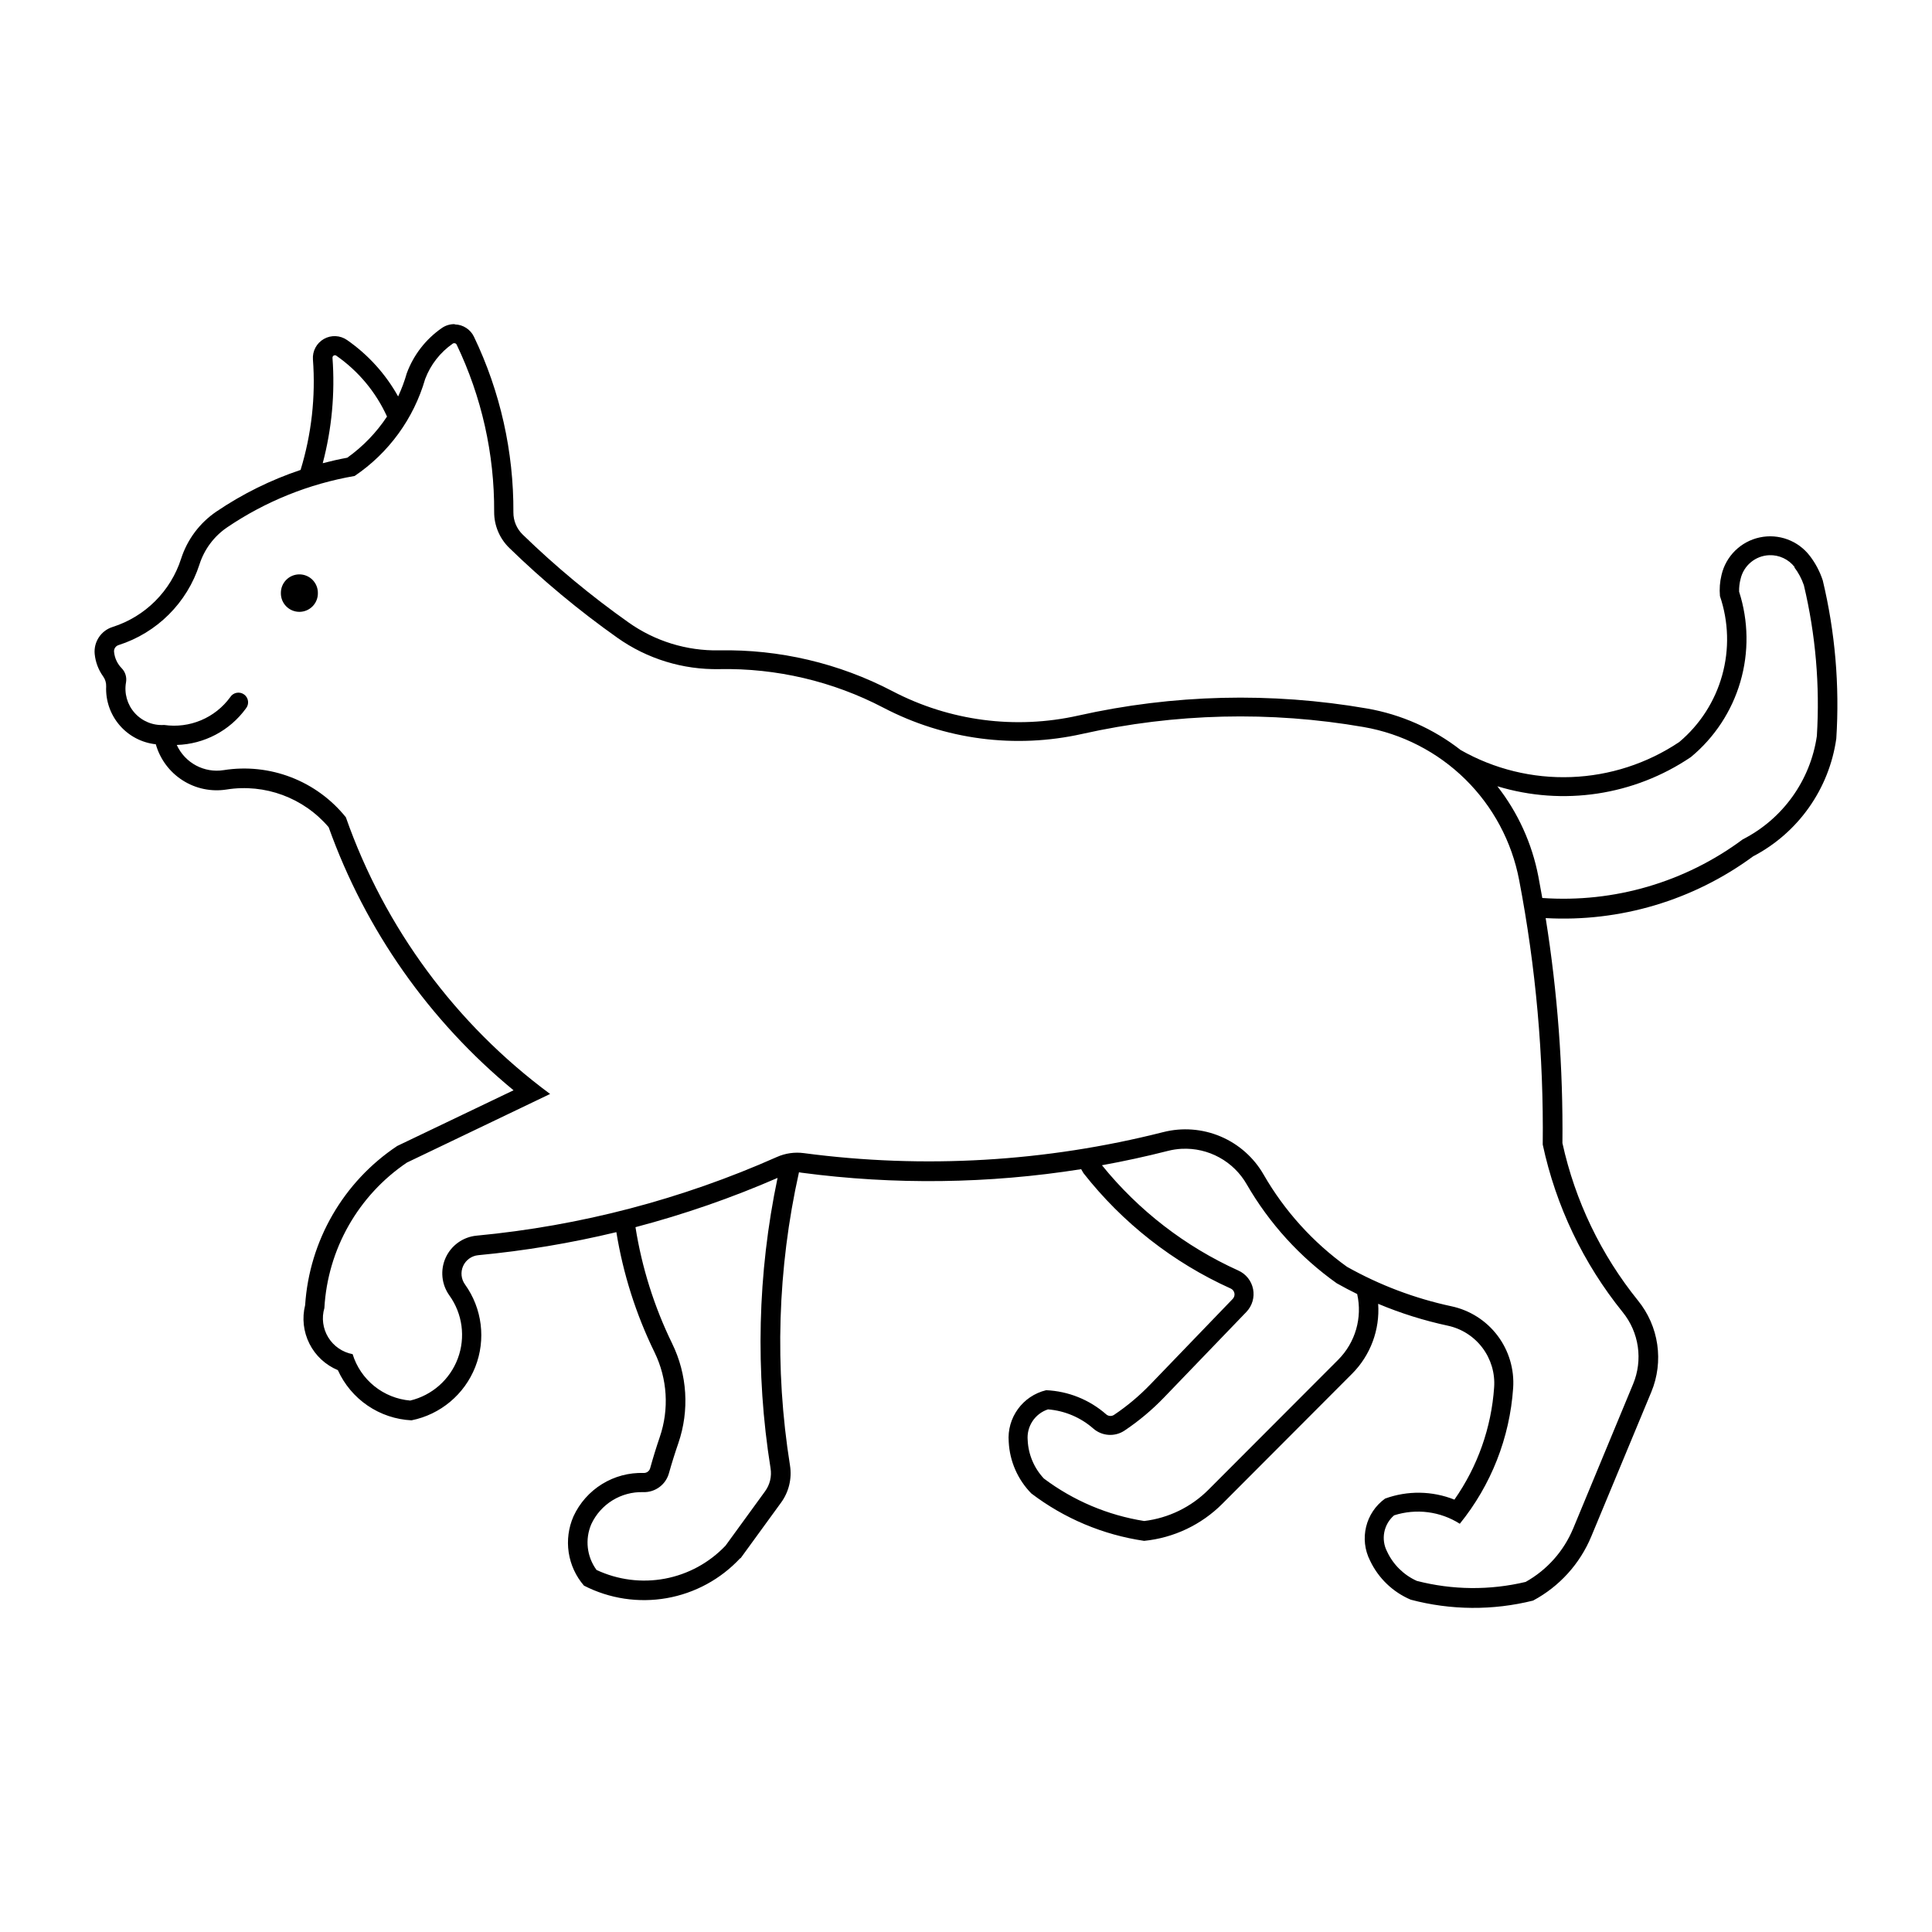
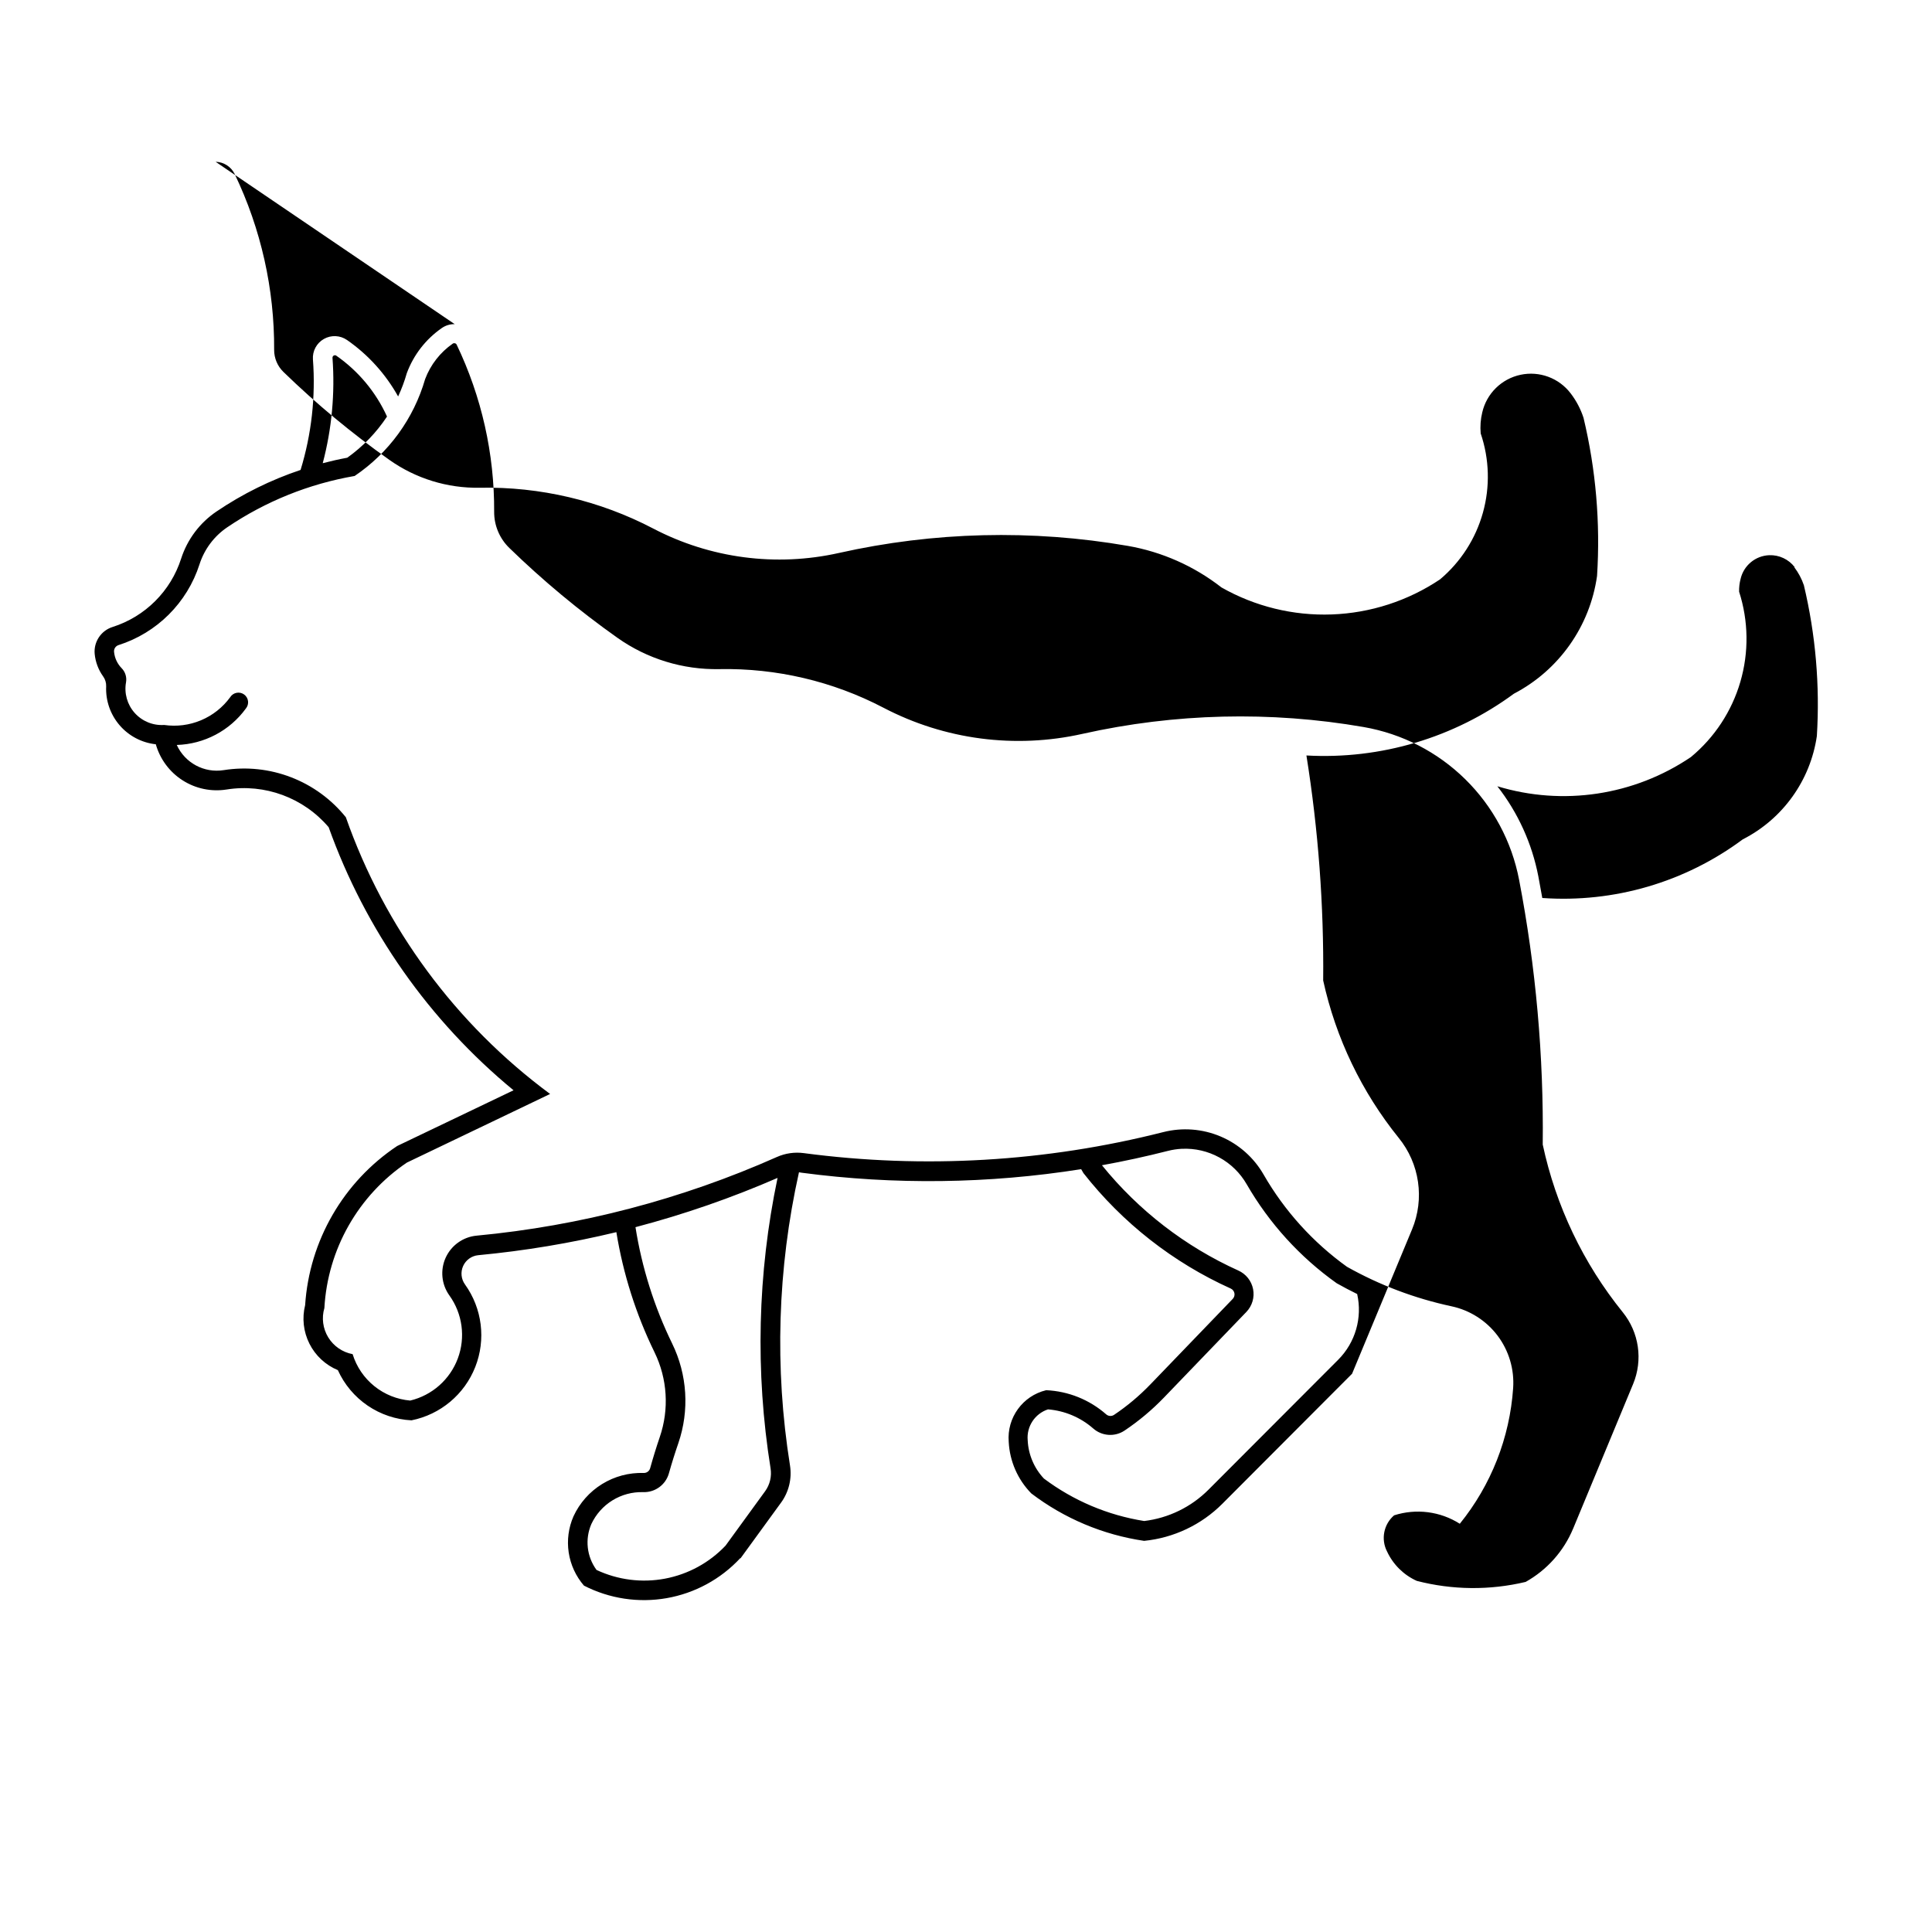
<svg xmlns="http://www.w3.org/2000/svg" fill="#000000" width="800px" height="800px" version="1.1" viewBox="144 144 512 512">
  <g>
-     <path d="m264.5 229.9c-1.211-0.023-2.402 0.332-3.398 1.023-4.258 2.945-7.508 7.133-9.301 11.988-0.598 2.109-1.367 4.164-2.293 6.152-3.316-5.949-7.941-11.062-13.531-14.949-1.824-1.273-4.219-1.383-6.148-0.285-1.934 1.102-3.062 3.215-2.898 5.434 0.738 9.875-0.375 19.805-3.273 29.273-7.891 2.641-15.379 6.344-22.27 11.008-4.438 2.996-7.738 7.394-9.383 12.488-2.762 8.625-9.527 15.375-18.16 18.121-3.078 0.965-5.059 3.957-4.75 7.172 0.211 2.133 0.98 4.176 2.231 5.918 0.562 0.773 0.848 1.715 0.809 2.672-0.164 3.746 1.102 7.418 3.547 10.266 2.441 2.848 5.879 4.656 9.609 5.059 1.121 3.945 3.644 7.344 7.098 9.551 3.453 2.211 7.598 3.078 11.648 2.438 10.145-1.617 20.398 2.168 27.062 9.988 9.738 27.234 26.672 51.328 48.996 69.719l-30.836 14.762c-14.254 9.496-23.273 25.09-24.395 42.18-0.855 3.434-0.453 7.059 1.141 10.219 1.59 3.16 4.262 5.644 7.531 7.004 1.715 3.797 4.445 7.047 7.887 9.395 3.445 2.348 7.469 3.699 11.629 3.906 7.672-1.539 14.035-6.863 16.898-14.141 2.867-7.277 1.844-15.516-2.719-21.867-1.027-1.426-1.215-3.289-0.492-4.891 0.723-1.602 2.246-2.691 3.992-2.863 12.336-1.164 24.57-3.207 36.613-6.109 1.793 11.051 5.199 21.777 10.113 31.836 3.418 7.004 3.918 15.078 1.395 22.453-0.934 2.742-1.789 5.508-2.562 8.301-0.219 0.754-0.926 1.262-1.711 1.23-3.887-0.125-7.723 0.898-11.027 2.941-3.309 2.043-5.941 5.016-7.57 8.547-1.32 3.012-1.758 6.332-1.27 9.582 0.492 3.254 1.895 6.297 4.043 8.785 6.75 3.465 14.445 4.629 21.922 3.32 7.473-1.312 14.312-5.023 19.484-10.578h0.105l10.695-14.699v0.004c2.086-2.844 2.949-6.402 2.398-9.883-4.125-25.82-3.316-52.188 2.379-77.707 0.227 0.031 0.457 0.07 0.684 0.117 24.613 3.262 49.574 2.945 74.098-0.938 0.199 0.348 0.402 0.699 0.609 1.047 10.352 13.195 23.742 23.688 39.027 30.586 0.504 0.227 0.871 0.684 0.977 1.223 0.109 0.543-0.051 1.105-0.43 1.508l-21.871 22.707v-0.004c-2.898 3.008-6.106 5.699-9.57 8.027-0.645 0.449-1.516 0.402-2.106-0.117-4.422-3.883-10.031-6.144-15.91-6.402-6.234 1.492-10.445 7.309-9.922 13.699 0.258 5.129 2.387 9.988 5.984 13.656 8.742 6.648 19.027 10.977 29.898 12.57 7.844-0.781 15.176-4.258 20.742-9.84l34.359-34.441h0.004c4.875-4.891 7.398-11.648 6.918-18.539 5.961 2.504 12.137 4.441 18.453 5.797 3.668 0.785 6.926 2.867 9.18 5.863 2.258 2.996 3.359 6.703 3.102 10.441-0.73 10.707-4.371 21.008-10.527 29.793-5.883-2.34-12.422-2.438-18.371-0.277-5.203 3.75-6.894 10.738-3.981 16.453 2.203 4.648 6.039 8.332 10.777 10.34 10.613 2.816 21.77 2.898 32.422 0.238 6.957-3.715 12.41-9.727 15.43-17.012l15.906-38.281c1.648-3.977 2.188-8.328 1.566-12.586-0.617-4.262-2.375-8.273-5.09-11.621-9.824-12.168-16.684-26.461-20.035-41.738 0.195-19.965-1.293-39.914-4.441-59.629 19.672 1.098 39.113-4.688 54.98-16.367 11.949-6.242 20.156-17.863 22.039-31.215 0.902-14.066-0.309-28.195-3.586-41.906-0.762-2.328-1.91-4.516-3.402-6.465-3.106-4.086-8.293-6.008-13.312-4.93-5.019 1.074-8.965 4.957-10.121 9.957-0.445 1.824-0.586 3.715-0.414 5.586 2.305 6.785 2.512 14.105 0.586 21.004-1.922 6.902-5.887 13.062-11.367 17.672-8.504 5.699-18.43 8.914-28.656 9.289-10.23 0.379-20.363-2.102-29.266-7.16-7.246-5.656-15.773-9.438-24.828-11.012-25.391-4.394-51.398-3.758-76.539 1.879-16.652 3.731-34.082 1.441-49.207-6.465-14.176-7.414-29.996-11.137-45.992-10.82-8.562 0.156-16.949-2.43-23.938-7.379-9.949-7.031-19.34-14.824-28.082-23.312-1.582-1.535-2.473-3.652-2.461-5.856 0.09-16.113-3.481-32.031-10.445-46.559-0.938-1.957-2.898-3.223-5.066-3.273zm-0.172 5.066c0.281-0.047 0.562 0.098 0.684 0.355 6.629 13.828 10.027 28.977 9.945 44.309-0.023 3.602 1.422 7.055 4.004 9.57 8.922 8.672 18.508 16.641 28.668 23.828 7.887 5.582 17.359 8.488 27.02 8.297 15.129-0.293 30.086 3.227 43.492 10.238 16.199 8.469 34.871 10.922 52.707 6.922 24.488-5.481 49.812-6.098 74.539-1.812 10.168 1.77 19.555 6.594 26.918 13.832 7.359 7.234 12.34 16.543 14.277 26.68 4.434 23.109 6.527 46.609 6.258 70.137 3.481 16.27 10.746 31.492 21.203 44.43 2.129 2.629 3.508 5.785 3.992 9.129 0.484 3.348 0.055 6.762-1.238 9.887l-15.887 38.301h-0.004c-2.488 6-6.926 10.984-12.594 14.156-9.496 2.262-19.402 2.168-28.855-0.277-3.461-1.562-6.25-4.312-7.859-7.758-1.691-3.242-0.922-7.227 1.855-9.609 5.848-1.875 12.227-1.059 17.41 2.231 8.305-10.25 13.242-22.809 14.137-35.965 0.34-4.973-1.125-9.898-4.121-13.879-3-3.977-7.332-6.742-12.203-7.785-9.711-2.078-19.051-5.606-27.711-10.469-9.023-6.484-16.559-14.82-22.102-24.453-2.602-4.519-6.609-8.062-11.41-10.09-4.805-2.031-10.141-2.434-15.191-1.148-31.105 7.891-63.43 9.781-95.242 5.566-2.426-0.324-4.894 0.027-7.129 1.023-25.227 11.211-52.102 18.254-79.586 20.848-3.578 0.336-6.703 2.562-8.195 5.836-1.488 3.269-1.113 7.09 0.984 10.012 3.481 4.844 4.316 11.105 2.234 16.695-2.086 5.59-6.816 9.773-12.617 11.16-3.481-0.297-6.793-1.629-9.512-3.82s-4.723-5.144-5.75-8.48c-2.688-0.504-5.031-2.117-6.461-4.449-1.426-2.328-1.797-5.152-1.023-7.769 0.867-15.562 8.961-29.824 21.871-38.551l37.945-18.18v-0.004c-24.977-18.469-43.832-44.016-54.125-73.328-3.82-4.75-8.824-8.406-14.512-10.598-5.684-2.195-11.848-2.844-17.867-1.891-5.172 0.824-10.258-1.906-12.43-6.672 7.269-0.215 14.027-3.777 18.309-9.652 0.457-0.547 0.664-1.258 0.578-1.965-0.09-0.707-0.465-1.344-1.043-1.762-0.578-0.418-1.301-0.578-2-0.438-0.699 0.137-1.309 0.555-1.684 1.16-1.973 2.703-4.641 4.816-7.727 6.113-3.082 1.297-6.457 1.727-9.77 1.246-2.957 0.195-5.84-0.98-7.816-3.191-1.977-2.211-2.82-5.211-2.293-8.129 0.234-1.359-0.199-2.75-1.168-3.734-1.141-1.164-1.848-2.688-2.004-4.312-0.078-0.801 0.406-1.543 1.168-1.793 10.203-3.246 18.203-11.223 21.477-21.414 1.285-4.004 3.875-7.461 7.359-9.82 10.16-6.875 21.668-11.508 33.754-13.594 9.043-6.109 15.656-15.203 18.684-25.688 1.434-3.797 3.984-7.066 7.316-9.383 0.086-0.062 0.188-0.102 0.289-0.117zm-31.566 3.168c0.129 0.004 0.25 0.047 0.352 0.121 5.852 4.07 10.5 9.648 13.449 16.137-2.812 4.25-6.379 7.945-10.527 10.906-2.188 0.406-4.356 0.895-6.508 1.457 2.406-9.098 3.277-18.531 2.586-27.918-0.027-0.328 0.199-0.621 0.523-0.68 0.043-0.004 0.086-0.004 0.129 0zm380.09 53c2.644-0.105 5.176 1.086 6.777 3.191h-0.125c1.102 1.441 1.961 3.055 2.543 4.773 3.113 13.078 4.273 26.551 3.438 39.969-1.719 11.77-9.039 21.977-19.637 27.375-15.285 11.363-34.133 16.875-53.125 15.535-0.336-1.914-0.684-3.828-1.047-5.734-1.68-8.707-5.402-16.891-10.863-23.875 17.387 5.289 36.234 2.449 51.289-7.734 6.269-5.191 10.836-12.141 13.113-19.953s2.164-16.125-0.332-23.871c-0.031-1.148 0.102-2.293 0.395-3.402 0.824-3.555 3.922-6.125 7.57-6.273zm-155.64 157.31c3.453-0.164 6.883 0.629 9.914 2.289 3.031 1.656 5.543 4.121 7.266 7.117 5.973 10.355 14.109 19.301 23.852 26.227 1.781 1.004 3.586 1.957 5.422 2.856 1.418 6.281-0.477 12.852-5.023 17.41l-34.379 34.441-0.004 0.004c-4.586 4.598-10.586 7.519-17.035 8.297-9.645-1.527-18.773-5.394-26.582-11.258-2.598-2.766-4.121-6.367-4.293-10.156-0.324-3.641 1.902-7.027 5.379-8.172 4.434 0.355 8.641 2.133 11.988 5.066 2.328 2.047 5.742 2.273 8.316 0.543 3.777-2.531 7.269-5.461 10.426-8.734l21.852-22.703v-0.004c1.539-1.605 2.199-3.859 1.773-6.039-0.43-2.184-1.891-4.019-3.922-4.926-14.055-6.352-26.43-15.906-36.133-27.898 5.859-1.062 11.68-2.328 17.453-3.797 1.215-0.312 2.457-0.5 3.711-0.566zm-107.15 7.691 0.004 0.004c-5.316 25.336-5.945 51.434-1.855 76.996 0.34 2.129-0.176 4.301-1.438 6.047l-10.508 14.449h-0.004c-4.301 4.523-9.914 7.578-16.047 8.73-6.133 1.152-12.477 0.344-18.125-2.309-2.586-3.519-3.109-8.148-1.375-12.156 1.211-2.594 3.156-4.781 5.594-6.285s5.262-2.262 8.125-2.18h0.105c3.129 0.07 5.902-1.992 6.738-5.004 0.754-2.684 1.59-5.348 2.5-7.984 2.969-8.668 2.379-18.164-1.645-26.395-4.754-9.738-8.027-20.133-9.719-30.836 12.883-3.387 25.484-7.758 37.695-13.074z" />
-     <path d="m228.24 301.18c0.02-1.312-0.492-2.574-1.414-3.508-0.918-0.934-2.176-1.457-3.488-1.457-1.309 0-2.566 0.523-3.488 1.457-0.922 0.934-1.43 2.195-1.414 3.508-0.016 1.312 0.492 2.574 1.414 3.508 0.922 0.934 2.18 1.457 3.488 1.457 1.312 0 2.57-0.523 3.488-1.457 0.922-0.934 1.434-2.195 1.414-3.508z" />
+     <path d="m264.5 229.9c-1.211-0.023-2.402 0.332-3.398 1.023-4.258 2.945-7.508 7.133-9.301 11.988-0.598 2.109-1.367 4.164-2.293 6.152-3.316-5.949-7.941-11.062-13.531-14.949-1.824-1.273-4.219-1.383-6.148-0.285-1.934 1.102-3.062 3.215-2.898 5.434 0.738 9.875-0.375 19.805-3.273 29.273-7.891 2.641-15.379 6.344-22.27 11.008-4.438 2.996-7.738 7.394-9.383 12.488-2.762 8.625-9.527 15.375-18.16 18.121-3.078 0.965-5.059 3.957-4.75 7.172 0.211 2.133 0.98 4.176 2.231 5.918 0.562 0.773 0.848 1.715 0.809 2.672-0.164 3.746 1.102 7.418 3.547 10.266 2.441 2.848 5.879 4.656 9.609 5.059 1.121 3.945 3.644 7.344 7.098 9.551 3.453 2.211 7.598 3.078 11.648 2.438 10.145-1.617 20.398 2.168 27.062 9.988 9.738 27.234 26.672 51.328 48.996 69.719l-30.836 14.762c-14.254 9.496-23.273 25.09-24.395 42.18-0.855 3.434-0.453 7.059 1.141 10.219 1.59 3.16 4.262 5.644 7.531 7.004 1.715 3.797 4.445 7.047 7.887 9.395 3.445 2.348 7.469 3.699 11.629 3.906 7.672-1.539 14.035-6.863 16.898-14.141 2.867-7.277 1.844-15.516-2.719-21.867-1.027-1.426-1.215-3.289-0.492-4.891 0.723-1.602 2.246-2.691 3.992-2.863 12.336-1.164 24.57-3.207 36.613-6.109 1.793 11.051 5.199 21.777 10.113 31.836 3.418 7.004 3.918 15.078 1.395 22.453-0.934 2.742-1.789 5.508-2.562 8.301-0.219 0.754-0.926 1.262-1.711 1.23-3.887-0.125-7.723 0.898-11.027 2.941-3.309 2.043-5.941 5.016-7.57 8.547-1.32 3.012-1.758 6.332-1.27 9.582 0.492 3.254 1.895 6.297 4.043 8.785 6.75 3.465 14.445 4.629 21.922 3.32 7.473-1.312 14.312-5.023 19.484-10.578h0.105l10.695-14.699v0.004c2.086-2.844 2.949-6.402 2.398-9.883-4.125-25.82-3.316-52.188 2.379-77.707 0.227 0.031 0.457 0.07 0.684 0.117 24.613 3.262 49.574 2.945 74.098-0.938 0.199 0.348 0.402 0.699 0.609 1.047 10.352 13.195 23.742 23.688 39.027 30.586 0.504 0.227 0.871 0.684 0.977 1.223 0.109 0.543-0.051 1.105-0.43 1.508l-21.871 22.707v-0.004c-2.898 3.008-6.106 5.699-9.57 8.027-0.645 0.449-1.516 0.402-2.106-0.117-4.422-3.883-10.031-6.144-15.91-6.402-6.234 1.492-10.445 7.309-9.922 13.699 0.258 5.129 2.387 9.988 5.984 13.656 8.742 6.648 19.027 10.977 29.898 12.57 7.844-0.781 15.176-4.258 20.742-9.84l34.359-34.441h0.004l15.906-38.281c1.648-3.977 2.188-8.328 1.566-12.586-0.617-4.262-2.375-8.273-5.09-11.621-9.824-12.168-16.684-26.461-20.035-41.738 0.195-19.965-1.293-39.914-4.441-59.629 19.672 1.098 39.113-4.688 54.98-16.367 11.949-6.242 20.156-17.863 22.039-31.215 0.902-14.066-0.309-28.195-3.586-41.906-0.762-2.328-1.91-4.516-3.402-6.465-3.106-4.086-8.293-6.008-13.312-4.93-5.019 1.074-8.965 4.957-10.121 9.957-0.445 1.824-0.586 3.715-0.414 5.586 2.305 6.785 2.512 14.105 0.586 21.004-1.922 6.902-5.887 13.062-11.367 17.672-8.504 5.699-18.43 8.914-28.656 9.289-10.23 0.379-20.363-2.102-29.266-7.16-7.246-5.656-15.773-9.438-24.828-11.012-25.391-4.394-51.398-3.758-76.539 1.879-16.652 3.731-34.082 1.441-49.207-6.465-14.176-7.414-29.996-11.137-45.992-10.82-8.562 0.156-16.949-2.43-23.938-7.379-9.949-7.031-19.34-14.824-28.082-23.312-1.582-1.535-2.473-3.652-2.461-5.856 0.09-16.113-3.481-32.031-10.445-46.559-0.938-1.957-2.898-3.223-5.066-3.273zm-0.172 5.066c0.281-0.047 0.562 0.098 0.684 0.355 6.629 13.828 10.027 28.977 9.945 44.309-0.023 3.602 1.422 7.055 4.004 9.57 8.922 8.672 18.508 16.641 28.668 23.828 7.887 5.582 17.359 8.488 27.02 8.297 15.129-0.293 30.086 3.227 43.492 10.238 16.199 8.469 34.871 10.922 52.707 6.922 24.488-5.481 49.812-6.098 74.539-1.812 10.168 1.77 19.555 6.594 26.918 13.832 7.359 7.234 12.34 16.543 14.277 26.68 4.434 23.109 6.527 46.609 6.258 70.137 3.481 16.27 10.746 31.492 21.203 44.43 2.129 2.629 3.508 5.785 3.992 9.129 0.484 3.348 0.055 6.762-1.238 9.887l-15.887 38.301h-0.004c-2.488 6-6.926 10.984-12.594 14.156-9.496 2.262-19.402 2.168-28.855-0.277-3.461-1.562-6.25-4.312-7.859-7.758-1.691-3.242-0.922-7.227 1.855-9.609 5.848-1.875 12.227-1.059 17.41 2.231 8.305-10.25 13.242-22.809 14.137-35.965 0.34-4.973-1.125-9.898-4.121-13.879-3-3.977-7.332-6.742-12.203-7.785-9.711-2.078-19.051-5.606-27.711-10.469-9.023-6.484-16.559-14.82-22.102-24.453-2.602-4.519-6.609-8.062-11.41-10.09-4.805-2.031-10.141-2.434-15.191-1.148-31.105 7.891-63.43 9.781-95.242 5.566-2.426-0.324-4.894 0.027-7.129 1.023-25.227 11.211-52.102 18.254-79.586 20.848-3.578 0.336-6.703 2.562-8.195 5.836-1.488 3.269-1.113 7.09 0.984 10.012 3.481 4.844 4.316 11.105 2.234 16.695-2.086 5.59-6.816 9.773-12.617 11.16-3.481-0.297-6.793-1.629-9.512-3.82s-4.723-5.144-5.75-8.48c-2.688-0.504-5.031-2.117-6.461-4.449-1.426-2.328-1.797-5.152-1.023-7.769 0.867-15.562 8.961-29.824 21.871-38.551l37.945-18.18v-0.004c-24.977-18.469-43.832-44.016-54.125-73.328-3.82-4.75-8.824-8.406-14.512-10.598-5.684-2.195-11.848-2.844-17.867-1.891-5.172 0.824-10.258-1.906-12.43-6.672 7.269-0.215 14.027-3.777 18.309-9.652 0.457-0.547 0.664-1.258 0.578-1.965-0.09-0.707-0.465-1.344-1.043-1.762-0.578-0.418-1.301-0.578-2-0.438-0.699 0.137-1.309 0.555-1.684 1.16-1.973 2.703-4.641 4.816-7.727 6.113-3.082 1.297-6.457 1.727-9.77 1.246-2.957 0.195-5.84-0.98-7.816-3.191-1.977-2.211-2.82-5.211-2.293-8.129 0.234-1.359-0.199-2.75-1.168-3.734-1.141-1.164-1.848-2.688-2.004-4.312-0.078-0.801 0.406-1.543 1.168-1.793 10.203-3.246 18.203-11.223 21.477-21.414 1.285-4.004 3.875-7.461 7.359-9.82 10.16-6.875 21.668-11.508 33.754-13.594 9.043-6.109 15.656-15.203 18.684-25.688 1.434-3.797 3.984-7.066 7.316-9.383 0.086-0.062 0.188-0.102 0.289-0.117zm-31.566 3.168c0.129 0.004 0.25 0.047 0.352 0.121 5.852 4.07 10.5 9.648 13.449 16.137-2.812 4.25-6.379 7.945-10.527 10.906-2.188 0.406-4.356 0.895-6.508 1.457 2.406-9.098 3.277-18.531 2.586-27.918-0.027-0.328 0.199-0.621 0.523-0.68 0.043-0.004 0.086-0.004 0.129 0zm380.09 53c2.644-0.105 5.176 1.086 6.777 3.191h-0.125c1.102 1.441 1.961 3.055 2.543 4.773 3.113 13.078 4.273 26.551 3.438 39.969-1.719 11.77-9.039 21.977-19.637 27.375-15.285 11.363-34.133 16.875-53.125 15.535-0.336-1.914-0.684-3.828-1.047-5.734-1.68-8.707-5.402-16.891-10.863-23.875 17.387 5.289 36.234 2.449 51.289-7.734 6.269-5.191 10.836-12.141 13.113-19.953s2.164-16.125-0.332-23.871c-0.031-1.148 0.102-2.293 0.395-3.402 0.824-3.555 3.922-6.125 7.57-6.273zm-155.64 157.31c3.453-0.164 6.883 0.629 9.914 2.289 3.031 1.656 5.543 4.121 7.266 7.117 5.973 10.355 14.109 19.301 23.852 26.227 1.781 1.004 3.586 1.957 5.422 2.856 1.418 6.281-0.477 12.852-5.023 17.41l-34.379 34.441-0.004 0.004c-4.586 4.598-10.586 7.519-17.035 8.297-9.645-1.527-18.773-5.394-26.582-11.258-2.598-2.766-4.121-6.367-4.293-10.156-0.324-3.641 1.902-7.027 5.379-8.172 4.434 0.355 8.641 2.133 11.988 5.066 2.328 2.047 5.742 2.273 8.316 0.543 3.777-2.531 7.269-5.461 10.426-8.734l21.852-22.703v-0.004c1.539-1.605 2.199-3.859 1.773-6.039-0.43-2.184-1.891-4.019-3.922-4.926-14.055-6.352-26.43-15.906-36.133-27.898 5.859-1.062 11.68-2.328 17.453-3.797 1.215-0.312 2.457-0.5 3.711-0.566zm-107.15 7.691 0.004 0.004c-5.316 25.336-5.945 51.434-1.855 76.996 0.34 2.129-0.176 4.301-1.438 6.047l-10.508 14.449h-0.004c-4.301 4.523-9.914 7.578-16.047 8.73-6.133 1.152-12.477 0.344-18.125-2.309-2.586-3.519-3.109-8.148-1.375-12.156 1.211-2.594 3.156-4.781 5.594-6.285s5.262-2.262 8.125-2.18h0.105c3.129 0.07 5.902-1.992 6.738-5.004 0.754-2.684 1.59-5.348 2.5-7.984 2.969-8.668 2.379-18.164-1.645-26.395-4.754-9.738-8.027-20.133-9.719-30.836 12.883-3.387 25.484-7.758 37.695-13.074z" />
  </g>
</svg>